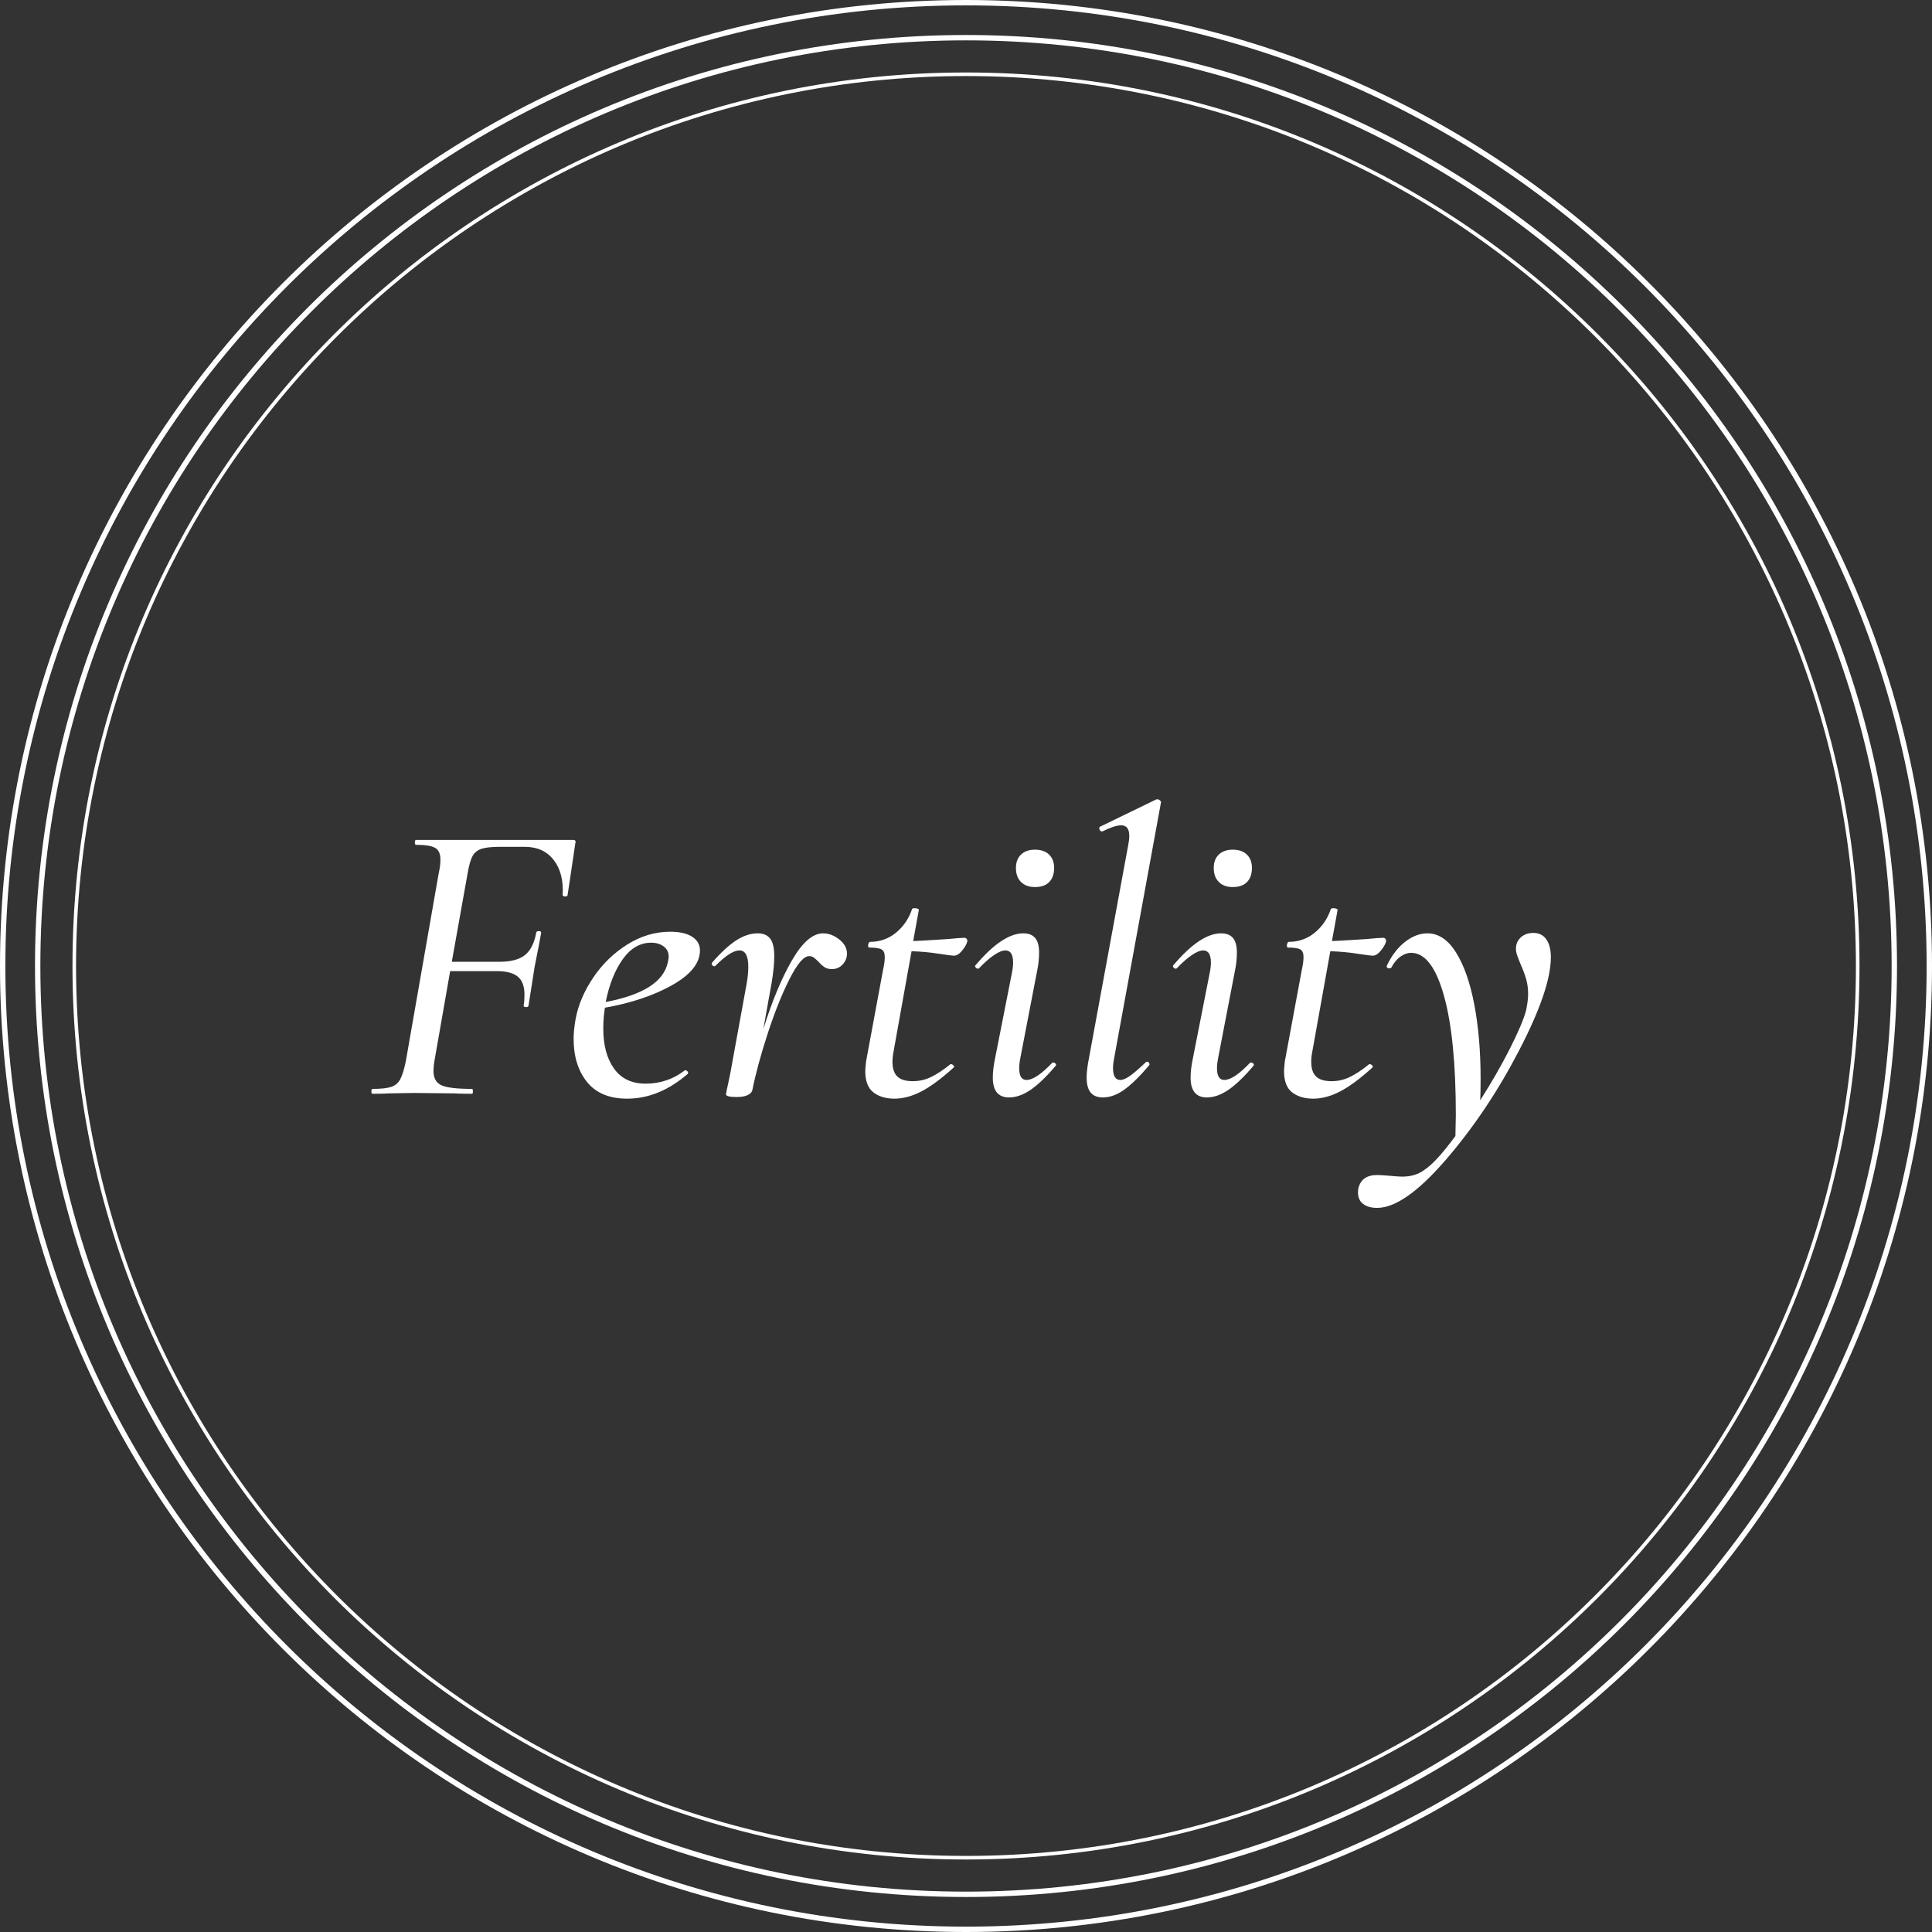
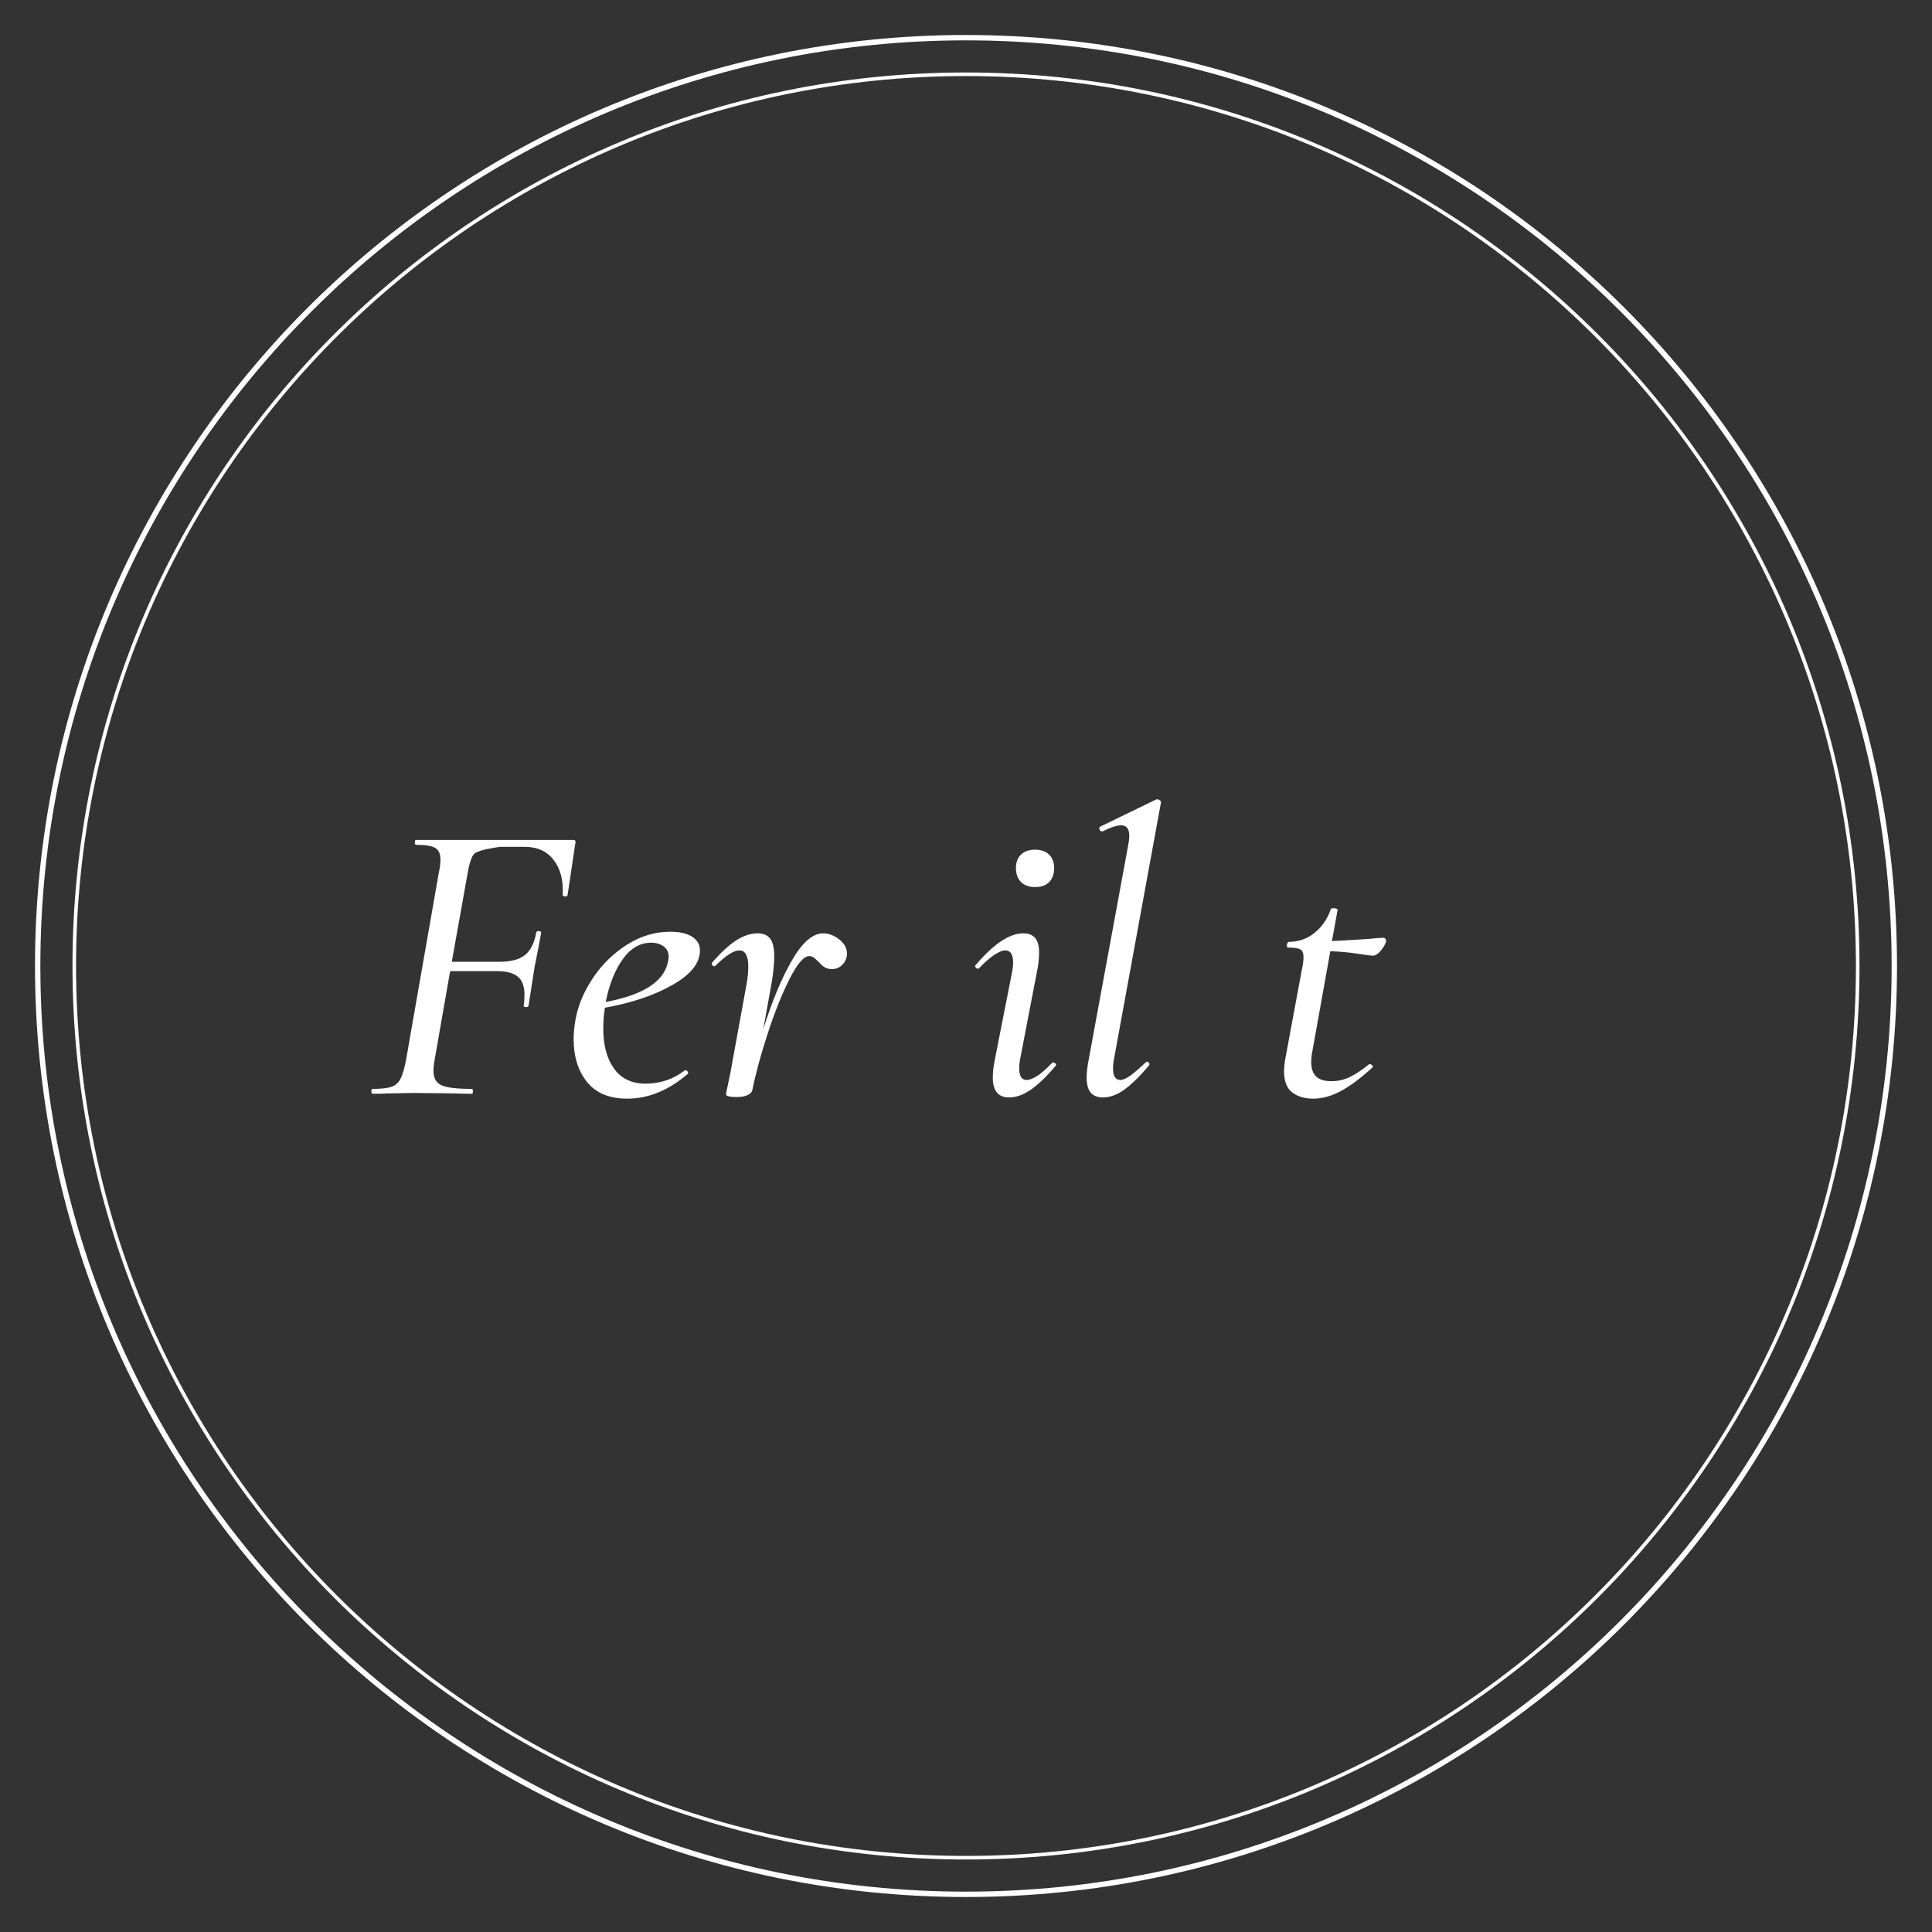
<svg xmlns="http://www.w3.org/2000/svg" version="1.0" preserveAspectRatio="xMidYMid meet" height="1080" viewBox="0 0 810 810" zoomAndPan="magnify" width="1080">
  <rect x="0" y="0" width="810" height="810" fill="#333333" stroke="none" />
  <defs>
    <g />
    <clipPath id="8fe2474c31">
      <path clip-rule="nonzero" d="M 405 0 C 181.324 0 0 181.324 0 405 C 0 628.676 181.324 810 405 810 C 628.676 810 810 628.676 810 405 C 810 181.324 628.676 0 405 0 Z M 405 0" />
    </clipPath>
    <clipPath id="0d69caeab0">
      <path clip-rule="nonzero" d="M 14.672 14.672 L 795.328 14.672 L 795.328 795.328 L 14.672 795.328 Z M 14.672 14.672" />
    </clipPath>
    <clipPath id="8eecae07ac">
      <path clip-rule="nonzero" d="M 405 14.672 C 189.426 14.672 14.672 189.426 14.672 405 C 14.672 620.57 189.426 795.328 405 795.328 C 620.57 795.328 795.328 620.57 795.328 405 C 795.328 189.426 620.57 14.672 405 14.672 Z M 405 14.672" />
    </clipPath>
    <clipPath id="6c5973bbe3">
      <path clip-rule="nonzero" d="M 30.387 30.387 L 779.602 30.387 L 779.602 779.602 L 30.387 779.602 Z M 30.387 30.387" />
    </clipPath>
    <clipPath id="4f1fde808f">
      <path clip-rule="nonzero" d="M 404.996 30.387 C 198.105 30.387 30.387 198.105 30.387 404.996 C 30.387 611.887 198.105 779.602 404.996 779.602 C 611.887 779.602 779.602 611.887 779.602 404.996 C 779.602 198.105 611.887 30.387 404.996 30.387 Z M 404.996 30.387" />
    </clipPath>
  </defs>
  <g clip-path="url(#8fe2474c31)">
-     <path stroke-miterlimit="4" stroke-opacity="1" stroke-width="6" stroke="#ffffff" d="M 540 -0 C 241.766 -0 -0 241.766 -0 540 C -0 838.234 241.766 1080 540 1080 C 838.234 1080 1080 838.234 1080 540 C 1080 241.766 838.234 -0 540 -0 Z M 540 -0" stroke-linejoin="miter" fill="none" transform="matrix(0.75, 0, 0, 0.75, 0, 0)" stroke-linecap="butt" />
-   </g>
+     </g>
  <g clip-path="url(#0d69caeab0)">
    <g clip-path="url(#8eecae07ac)">
      <path stroke-miterlimit="4" stroke-opacity="1" stroke-width="6" stroke="#ffffff" d="M 520.44 0.002 C 233.008 0.002 0.002 233.008 0.002 520.44 C 0.002 807.867 233.008 1040.877 520.44 1040.877 C 807.867 1040.877 1040.877 807.867 1040.877 520.44 C 1040.877 233.008 807.867 0.002 520.44 0.002 Z M 520.44 0.002" stroke-linejoin="miter" fill="none" transform="matrix(0.75, 0, 0, 0.75, 14.67, 14.67)" stroke-linecap="butt" />
    </g>
  </g>
  <g clip-path="url(#6c5973bbe3)">
    <g clip-path="url(#4f1fde808f)">
      <path stroke-miterlimit="4" stroke-opacity="1" stroke-width="4" stroke="#ffffff" d="M 499.477 -0.002 C 223.623 -0.002 -0.002 223.623 -0.002 499.477 C -0.002 775.331 223.623 998.951 499.477 998.951 C 775.331 998.951 998.951 775.331 998.951 499.477 C 998.951 223.623 775.331 -0.002 499.477 -0.002 Z M 499.477 -0.002" stroke-linejoin="miter" fill="none" transform="matrix(0.75, 0, 0, 0.75, 30.388, 30.388)" stroke-linecap="butt" />
    </g>
  </g>
  <g fill-opacity="1" fill="#ffffff">
    <g transform="translate(153.824, 458.573)">
      <g>
-         <path d="M 86.5 -106.422 C 87.406 -106.422 87.691 -105.91 87.359 -104.891 L 85.312 -91.094 L 84.125 -83.266 C 84.008 -82.816 83.609 -82.645 82.922 -82.75 C 82.242 -82.863 81.961 -83.094 82.078 -83.438 C 82.422 -89.457 81.172 -94.312 78.328 -98 C 75.492 -101.688 71.461 -103.531 66.234 -103.531 L 55.688 -103.531 C 52.164 -103.531 49.582 -103.242 47.938 -102.672 C 46.289 -102.109 45.066 -101.086 44.266 -99.609 C 43.473 -98.141 42.797 -95.758 42.234 -92.469 L 35.594 -55.344 L 55.688 -55.344 C 60.332 -55.344 63.848 -56.273 66.234 -58.141 C 68.617 -60.016 70.207 -63.172 71 -67.609 C 71.113 -68.055 71.508 -68.25 72.188 -68.188 C 72.875 -68.133 73.16 -67.883 73.047 -67.438 C 72.598 -64.707 71.691 -59.992 70.328 -53.297 L 67.766 -36.953 C 67.66 -36.492 67.266 -36.289 66.578 -36.344 C 65.898 -36.406 65.617 -36.664 65.734 -37.125 C 65.953 -38.258 66.062 -39.734 66.062 -41.547 C 66.062 -45.066 65.125 -47.594 63.25 -49.125 C 61.383 -50.656 58.461 -51.422 54.484 -51.422 L 34.906 -51.422 L 28.438 -14.469 C 28.094 -12.656 27.922 -11.008 27.922 -9.531 C 27.922 -6.582 29.023 -4.598 31.234 -3.578 C 33.453 -2.555 37.742 -2.047 44.109 -2.047 C 44.328 -2.047 44.438 -1.703 44.438 -1.016 C 44.438 -0.336 44.328 0 44.109 0 C 40.922 0 38.305 -0.055 36.266 -0.172 L 19.75 -0.344 L 9.531 -0.172 C 7.832 -0.055 5.453 0 2.391 0 C 2.047 0 1.875 -0.336 1.875 -1.016 C 1.875 -1.703 2.047 -2.047 2.391 -2.047 C 5.898 -2.047 8.504 -2.328 10.203 -2.891 C 11.91 -3.461 13.191 -4.57 14.047 -6.219 C 14.898 -7.863 15.664 -10.391 16.344 -13.797 L 30.141 -92.641 C 30.598 -94.566 30.828 -96.438 30.828 -98.25 C 30.828 -100.633 30.086 -102.25 28.609 -103.094 C 27.129 -103.945 24.461 -104.375 20.609 -104.375 C 20.266 -104.375 20.094 -104.711 20.094 -105.391 C 20.094 -106.078 20.266 -106.422 20.609 -106.422 Z M 86.5 -106.422" />
+         <path d="M 86.5 -106.422 C 87.406 -106.422 87.691 -105.91 87.359 -104.891 L 85.312 -91.094 L 84.125 -83.266 C 84.008 -82.816 83.609 -82.645 82.922 -82.75 C 82.242 -82.863 81.961 -83.094 82.078 -83.438 C 82.422 -89.457 81.172 -94.312 78.328 -98 C 75.492 -101.688 71.461 -103.531 66.234 -103.531 L 55.688 -103.531 C 46.289 -102.109 45.066 -101.086 44.266 -99.609 C 43.473 -98.141 42.797 -95.758 42.234 -92.469 L 35.594 -55.344 L 55.688 -55.344 C 60.332 -55.344 63.848 -56.273 66.234 -58.141 C 68.617 -60.016 70.207 -63.172 71 -67.609 C 71.113 -68.055 71.508 -68.25 72.188 -68.188 C 72.875 -68.133 73.16 -67.883 73.047 -67.438 C 72.598 -64.707 71.691 -59.992 70.328 -53.297 L 67.766 -36.953 C 67.66 -36.492 67.266 -36.289 66.578 -36.344 C 65.898 -36.406 65.617 -36.664 65.734 -37.125 C 65.953 -38.258 66.062 -39.734 66.062 -41.547 C 66.062 -45.066 65.125 -47.594 63.25 -49.125 C 61.383 -50.656 58.461 -51.422 54.484 -51.422 L 34.906 -51.422 L 28.438 -14.469 C 28.094 -12.656 27.922 -11.008 27.922 -9.531 C 27.922 -6.582 29.023 -4.598 31.234 -3.578 C 33.453 -2.555 37.742 -2.047 44.109 -2.047 C 44.328 -2.047 44.438 -1.703 44.438 -1.016 C 44.438 -0.336 44.328 0 44.109 0 C 40.922 0 38.305 -0.055 36.266 -0.172 L 19.75 -0.344 L 9.531 -0.172 C 7.832 -0.055 5.453 0 2.391 0 C 2.047 0 1.875 -0.336 1.875 -1.016 C 1.875 -1.703 2.047 -2.047 2.391 -2.047 C 5.898 -2.047 8.504 -2.328 10.203 -2.891 C 11.91 -3.461 13.191 -4.57 14.047 -6.219 C 14.898 -7.863 15.664 -10.391 16.344 -13.797 L 30.141 -92.641 C 30.598 -94.566 30.828 -96.438 30.828 -98.25 C 30.828 -100.633 30.086 -102.25 28.609 -103.094 C 27.129 -103.945 24.461 -104.375 20.609 -104.375 C 20.266 -104.375 20.094 -104.711 20.094 -105.391 C 20.094 -106.078 20.266 -106.422 20.609 -106.422 Z M 86.5 -106.422" />
      </g>
    </g>
  </g>
  <g fill-opacity="1" fill="#ffffff">
    <g transform="translate(236.243, 458.573)">
      <g>
        <path d="M 44.781 -67.938 C 48.758 -67.938 51.828 -67.227 53.984 -65.812 C 56.141 -64.395 57.219 -62.492 57.219 -60.109 C 57.219 -54.773 53.328 -49.922 45.547 -45.547 C 37.773 -41.18 28.383 -38.031 17.375 -36.094 C 16.914 -33.375 16.688 -30.426 16.688 -27.25 C 16.688 -20.32 18.191 -14.754 21.203 -10.547 C 24.211 -6.348 28.609 -4.25 34.391 -4.25 C 40.641 -4.25 46.148 -6.125 50.922 -9.875 L 51.078 -9.875 C 51.422 -9.875 51.734 -9.703 52.016 -9.359 C 52.305 -9.023 52.336 -8.688 52.109 -8.344 C 44.047 -1.414 35.586 2.047 26.734 2.047 C 19.242 2.047 13.625 -0.281 9.875 -4.938 C 6.125 -9.594 4.25 -15.609 4.25 -22.984 C 4.25 -25.484 4.535 -28.32 5.109 -31.5 C 6.242 -37.406 8.711 -43.164 12.516 -48.781 C 16.316 -54.406 21.055 -59.004 26.734 -62.578 C 32.41 -66.148 38.426 -67.938 44.781 -67.938 Z M 43.766 -55.172 C 43.992 -56.305 44.109 -57.047 44.109 -57.391 C 44.109 -59.316 43.395 -60.789 41.969 -61.812 C 40.551 -62.832 38.82 -63.344 36.781 -63.344 C 32.125 -63.344 28.148 -61.039 24.859 -56.438 C 21.566 -51.844 19.18 -45.859 17.703 -38.484 C 33.367 -41.43 42.055 -46.992 43.766 -55.172 Z M 43.766 -55.172" />
      </g>
    </g>
  </g>
  <g fill-opacity="1" fill="#ffffff">
    <g transform="translate(295.332, 458.573)">
      <g>
        <path d="M 49.719 -67.266 C 52.102 -67.266 54.375 -66.41 56.531 -64.703 C 58.688 -63.004 59.766 -61.02 59.766 -58.75 C 59.766 -57.039 59.164 -55.535 57.969 -54.234 C 56.781 -52.93 55.281 -52.281 53.469 -52.281 C 52.219 -52.281 51.195 -52.535 50.406 -53.047 C 49.613 -53.555 48.758 -54.32 47.844 -55.344 C 47.281 -55.906 46.688 -56.441 46.062 -56.953 C 45.438 -57.461 44.727 -57.719 43.938 -57.719 C 41.664 -57.719 38.91 -54.508 35.672 -48.094 C 32.441 -41.688 29.379 -34.023 26.484 -25.109 C 23.586 -16.203 21.457 -8.344 20.094 -1.531 C 19.863 -0.625 19.18 0.082 18.047 0.594 C 16.91 1.102 15.379 1.359 13.453 1.359 C 10.504 1.359 9.031 0.961 9.031 0.172 C 9.133 -0.504 9.5 -2.258 10.125 -5.094 C 10.75 -7.938 11.234 -10.438 11.578 -12.594 L 17.703 -46.141 C 18.16 -48.754 18.391 -51.141 18.391 -53.297 C 18.391 -57.836 17.141 -60.109 14.641 -60.109 C 12.254 -60.109 8.906 -57.953 4.594 -53.641 C 4.477 -53.523 4.312 -53.469 4.094 -53.469 C 3.75 -53.469 3.461 -53.664 3.234 -54.062 C 3.004 -54.457 3.004 -54.77 3.234 -55 C 6.867 -59.195 10.219 -62.289 13.281 -64.281 C 16.344 -66.27 19.352 -67.266 22.312 -67.266 C 24.688 -67.266 26.441 -66.523 27.578 -65.047 C 28.711 -63.566 29.281 -61.07 29.281 -57.562 C 29.281 -54.832 28.941 -51.312 28.266 -47 L 24.688 -27.078 C 28.32 -38.766 32.32 -48.383 36.688 -55.938 C 41.062 -63.488 45.406 -67.266 49.719 -67.266 Z M 49.719 -67.266" />
      </g>
    </g>
  </g>
  <g fill-opacity="1" fill="#ffffff">
    <g transform="translate(354.081, 458.573)">
      <g>
-         <path d="M 50.234 -65.391 C 50.691 -65.391 51.031 -65.219 51.25 -64.875 C 51.477 -64.531 51.535 -64.133 51.422 -63.688 C 51.086 -62.551 50.352 -61.301 49.219 -59.938 C 48.082 -58.57 46.945 -57.891 45.812 -57.891 C 45.238 -57.891 43.109 -58.172 39.422 -58.734 C 35.734 -59.305 31.957 -59.648 28.094 -59.766 L 20.609 -18.047 C 20.266 -16.348 20.094 -14.816 20.094 -13.453 C 20.094 -10.609 20.773 -8.535 22.141 -7.234 C 23.504 -5.93 25.66 -5.281 28.609 -5.281 C 31.328 -5.281 33.906 -5.875 36.344 -7.062 C 38.789 -8.258 41.488 -10.051 44.438 -12.438 L 44.609 -12.438 C 44.953 -12.438 45.289 -12.266 45.625 -11.922 C 45.969 -11.578 46.031 -11.289 45.812 -11.062 C 40.695 -6.414 36.18 -3.066 32.266 -1.016 C 28.348 1.023 24.57 2.047 20.938 2.047 C 17.312 2.047 14.363 1.164 12.094 -0.594 C 9.82 -2.352 8.688 -5.332 8.688 -9.531 C 8.688 -10.219 8.801 -11.582 9.031 -13.625 L 16.172 -52.109 C 16.629 -54.035 16.859 -55.797 16.859 -57.391 C 16.859 -58.973 16.406 -60.02 15.5 -60.531 C 14.594 -61.039 12.891 -61.297 10.391 -61.297 C 10.047 -61.297 9.875 -61.582 9.875 -62.156 C 9.875 -62.488 9.957 -62.828 10.125 -63.172 C 10.301 -63.516 10.445 -63.688 10.562 -63.688 C 14.758 -63.688 18.414 -64.961 21.531 -67.516 C 24.656 -70.066 26.898 -73.332 28.266 -77.312 C 28.266 -77.645 28.66 -77.812 29.453 -77.812 C 29.91 -77.812 30.336 -77.727 30.734 -77.562 C 31.129 -77.395 31.27 -77.254 31.156 -77.141 L 28.781 -64.031 C 31.5 -64.145 34.109 -64.285 36.609 -64.453 C 39.109 -64.617 41.379 -64.758 43.422 -64.875 C 46.711 -65.219 48.984 -65.391 50.234 -65.391 Z M 50.234 -65.391" />
-       </g>
+         </g>
    </g>
  </g>
  <g fill-opacity="1" fill="#ffffff">
    <g transform="translate(404.656, 458.573)">
      <g>
        <path d="M 29.281 -86.672 C 26.789 -86.672 24.832 -87.379 23.406 -88.797 C 21.988 -90.223 21.281 -92.18 21.281 -94.672 C 21.281 -97.055 21.988 -98.93 23.406 -100.297 C 24.832 -101.66 26.789 -102.344 29.281 -102.344 C 31.781 -102.344 33.738 -101.66 35.156 -100.297 C 36.582 -98.93 37.297 -97.055 37.297 -94.672 C 37.297 -92.18 36.613 -90.223 35.25 -88.797 C 33.883 -87.379 31.895 -86.672 29.281 -86.672 Z M 18.391 1.531 C 13.848 1.531 11.578 -1.25 11.578 -6.812 C 11.578 -9.195 11.914 -11.977 12.594 -15.156 L 19.578 -50.578 C 19.922 -52.273 20.094 -53.75 20.094 -55 C 20.094 -58.406 19.016 -60.109 16.859 -60.109 C 15.609 -60.109 14.016 -59.453 12.078 -58.141 C 10.148 -56.836 8.055 -54.992 5.797 -52.609 C 5.68 -52.504 5.508 -52.453 5.281 -52.453 C 4.938 -52.453 4.625 -52.648 4.344 -53.047 C 4.062 -53.441 4.086 -53.754 4.422 -53.984 C 11.922 -62.836 18.562 -67.266 24.344 -67.266 C 26.613 -67.266 28.285 -66.609 29.359 -65.297 C 30.441 -63.992 30.984 -61.984 30.984 -59.266 C 30.984 -56.648 30.703 -54.035 30.141 -51.422 L 23.156 -15.156 C 22.812 -13.445 22.641 -11.973 22.641 -10.734 C 22.641 -7.441 23.664 -5.797 25.719 -5.797 C 28.32 -5.797 31.895 -8.176 36.438 -12.938 C 36.551 -13.051 36.723 -13.109 36.953 -13.109 C 37.398 -13.109 37.738 -12.91 37.969 -12.516 C 38.195 -12.117 38.141 -11.805 37.797 -11.578 C 34.055 -7.148 30.625 -3.859 27.5 -1.703 C 24.375 0.453 21.336 1.531 18.391 1.531 Z M 18.391 1.531" />
      </g>
    </g>
  </g>
  <g fill-opacity="1" fill="#ffffff">
    <g transform="translate(446.717, 458.573)">
      <g>
        <path d="M 15.672 1.531 C 13.398 1.531 11.695 0.852 10.562 -0.5 C 9.426 -1.863 8.859 -3.969 8.859 -6.812 C 8.859 -8.969 9.195 -11.75 9.875 -15.156 L 26.219 -103.875 C 26.562 -105.57 26.734 -106.988 26.734 -108.125 C 26.734 -111.082 25.598 -112.562 23.328 -112.562 C 21.516 -112.562 18.906 -111.707 15.5 -110 L 15.328 -110 C 14.754 -110 14.383 -110.312 14.219 -110.938 C 14.051 -111.562 14.191 -111.93 14.641 -112.047 L 38.141 -123.453 L 38.484 -123.453 C 38.941 -123.453 39.336 -123.281 39.672 -122.938 C 40.016 -122.602 40.129 -122.32 40.016 -122.094 L 20.438 -15.156 C 20.094 -13.445 19.922 -11.973 19.922 -10.734 C 19.922 -7.441 20.941 -5.797 22.984 -5.797 C 24.117 -5.797 25.535 -6.414 27.234 -7.656 C 28.941 -8.906 31.047 -10.723 33.547 -13.109 C 33.773 -13.336 34 -13.453 34.219 -13.453 C 34.562 -13.453 34.848 -13.254 35.078 -12.859 C 35.305 -12.461 35.25 -12.094 34.906 -11.75 C 31.051 -7.207 27.617 -3.859 24.609 -1.703 C 21.598 0.453 18.617 1.531 15.672 1.531 Z M 15.672 1.531" />
      </g>
    </g>
  </g>
  <g fill-opacity="1" fill="#ffffff">
    <g transform="translate(487.586, 458.573)">
      <g>
-         <path d="M 29.281 -86.672 C 26.789 -86.672 24.832 -87.379 23.406 -88.797 C 21.988 -90.223 21.281 -92.18 21.281 -94.672 C 21.281 -97.055 21.988 -98.93 23.406 -100.297 C 24.832 -101.66 26.789 -102.344 29.281 -102.344 C 31.781 -102.344 33.738 -101.66 35.156 -100.297 C 36.582 -98.93 37.297 -97.055 37.297 -94.672 C 37.297 -92.18 36.613 -90.223 35.25 -88.797 C 33.883 -87.379 31.895 -86.672 29.281 -86.672 Z M 18.391 1.531 C 13.848 1.531 11.578 -1.25 11.578 -6.812 C 11.578 -9.195 11.914 -11.977 12.594 -15.156 L 19.578 -50.578 C 19.922 -52.273 20.094 -53.75 20.094 -55 C 20.094 -58.406 19.016 -60.109 16.859 -60.109 C 15.609 -60.109 14.016 -59.453 12.078 -58.141 C 10.148 -56.836 8.055 -54.992 5.797 -52.609 C 5.68 -52.504 5.508 -52.453 5.281 -52.453 C 4.938 -52.453 4.625 -52.648 4.344 -53.047 C 4.062 -53.441 4.086 -53.754 4.422 -53.984 C 11.922 -62.836 18.562 -67.266 24.344 -67.266 C 26.613 -67.266 28.285 -66.609 29.359 -65.297 C 30.441 -63.992 30.984 -61.984 30.984 -59.266 C 30.984 -56.648 30.703 -54.035 30.141 -51.422 L 23.156 -15.156 C 22.812 -13.445 22.641 -11.973 22.641 -10.734 C 22.641 -7.441 23.664 -5.797 25.719 -5.797 C 28.32 -5.797 31.895 -8.176 36.438 -12.938 C 36.551 -13.051 36.723 -13.109 36.953 -13.109 C 37.398 -13.109 37.738 -12.91 37.969 -12.516 C 38.195 -12.117 38.141 -11.805 37.797 -11.578 C 34.055 -7.148 30.625 -3.859 27.5 -1.703 C 24.375 0.453 21.336 1.531 18.391 1.531 Z M 18.391 1.531" />
-       </g>
+         </g>
    </g>
  </g>
  <g fill-opacity="1" fill="#ffffff">
    <g transform="translate(529.646, 458.573)">
      <g>
        <path d="M 50.234 -65.391 C 50.691 -65.391 51.031 -65.219 51.25 -64.875 C 51.477 -64.531 51.535 -64.133 51.422 -63.688 C 51.086 -62.551 50.352 -61.301 49.219 -59.938 C 48.082 -58.57 46.945 -57.891 45.812 -57.891 C 45.238 -57.891 43.109 -58.172 39.422 -58.734 C 35.734 -59.305 31.957 -59.648 28.094 -59.766 L 20.609 -18.047 C 20.266 -16.348 20.094 -14.816 20.094 -13.453 C 20.094 -10.609 20.773 -8.535 22.141 -7.234 C 23.504 -5.93 25.66 -5.281 28.609 -5.281 C 31.328 -5.281 33.906 -5.875 36.344 -7.062 C 38.789 -8.258 41.488 -10.051 44.438 -12.438 L 44.609 -12.438 C 44.953 -12.438 45.289 -12.266 45.625 -11.922 C 45.969 -11.578 46.031 -11.289 45.812 -11.062 C 40.695 -6.414 36.18 -3.066 32.266 -1.016 C 28.348 1.023 24.57 2.047 20.938 2.047 C 17.312 2.047 14.363 1.164 12.094 -0.594 C 9.82 -2.352 8.688 -5.332 8.688 -9.531 C 8.688 -10.219 8.801 -11.582 9.031 -13.625 L 16.172 -52.109 C 16.629 -54.035 16.859 -55.797 16.859 -57.391 C 16.859 -58.973 16.406 -60.02 15.5 -60.531 C 14.594 -61.039 12.891 -61.297 10.391 -61.297 C 10.047 -61.297 9.875 -61.582 9.875 -62.156 C 9.875 -62.488 9.957 -62.828 10.125 -63.172 C 10.301 -63.516 10.445 -63.688 10.562 -63.688 C 14.758 -63.688 18.414 -64.961 21.531 -67.516 C 24.656 -70.066 26.898 -73.332 28.266 -77.312 C 28.266 -77.645 28.66 -77.812 29.453 -77.812 C 29.91 -77.812 30.336 -77.727 30.734 -77.562 C 31.129 -77.395 31.27 -77.254 31.156 -77.141 L 28.781 -64.031 C 31.5 -64.145 34.109 -64.285 36.609 -64.453 C 39.109 -64.617 41.379 -64.758 43.422 -64.875 C 46.711 -65.219 48.984 -65.391 50.234 -65.391 Z M 50.234 -65.391" />
      </g>
    </g>
    <g transform="translate(580.221, 458.573)">
      <g>
-         <path d="M 62.656 -67.438 C 65.039 -67.438 66.859 -66.523 68.109 -64.703 C 69.359 -62.891 69.984 -60.395 69.984 -57.219 C 69.984 -48.25 65.523 -35.191 56.609 -18.047 C 47.703 -0.91 37.457 14.352 25.875 27.75 C 14.301 41.145 4.711 47.844 -2.891 47.844 C -5.273 47.844 -7.203 47.301 -8.672 46.219 C -10.148 45.145 -10.891 43.473 -10.891 41.203 L -10.734 39.672 C -9.816 35.93 -7.203 34.062 -2.891 34.062 C -1.754 34.062 0.055 34.172 2.547 34.391 C 4.816 34.617 6.52 34.734 7.656 34.734 C 11.406 34.734 14.531 33.77 17.031 31.844 C 20.32 29.688 24.633 24.973 29.969 17.703 L 30.141 8.859 C 30.141 -12.711 28.461 -29.43 25.109 -41.297 C 21.766 -53.16 17.195 -59.094 11.406 -59.094 C 9.926 -59.094 8.445 -58.578 6.969 -57.547 C 5.5 -56.523 4.254 -55.051 3.234 -53.125 C 3.117 -52.781 2.781 -52.609 2.219 -52.609 C 1.414 -52.609 1.07 -52.953 1.188 -53.641 C 3.227 -57.953 5.781 -61.301 8.844 -63.688 C 11.914 -66.07 15.039 -67.266 18.219 -67.266 C 22.875 -67.266 26.875 -64.594 30.219 -59.25 C 33.57 -53.914 36.129 -46.625 37.891 -37.375 C 39.648 -28.125 40.531 -17.766 40.531 -6.297 C 40.531 -2.328 40.473 0.676 40.359 2.719 C 45.016 -4.539 49.129 -11.688 52.703 -18.719 C 56.273 -25.758 58.57 -31.156 59.594 -34.906 C 60.164 -37.75 60.453 -40.02 60.453 -41.719 C 60.453 -44.102 60.164 -46.258 59.594 -48.188 C 59.031 -50.113 58.238 -52.211 57.219 -54.484 C 56.758 -55.617 56.332 -56.723 55.938 -57.797 C 55.539 -58.879 55.344 -59.879 55.344 -60.797 C 55.344 -62.723 56.02 -64.312 57.375 -65.562 C 58.738 -66.812 60.5 -67.438 62.656 -67.438 Z M 62.656 -67.438" />
-       </g>
+         </g>
    </g>
  </g>
</svg>